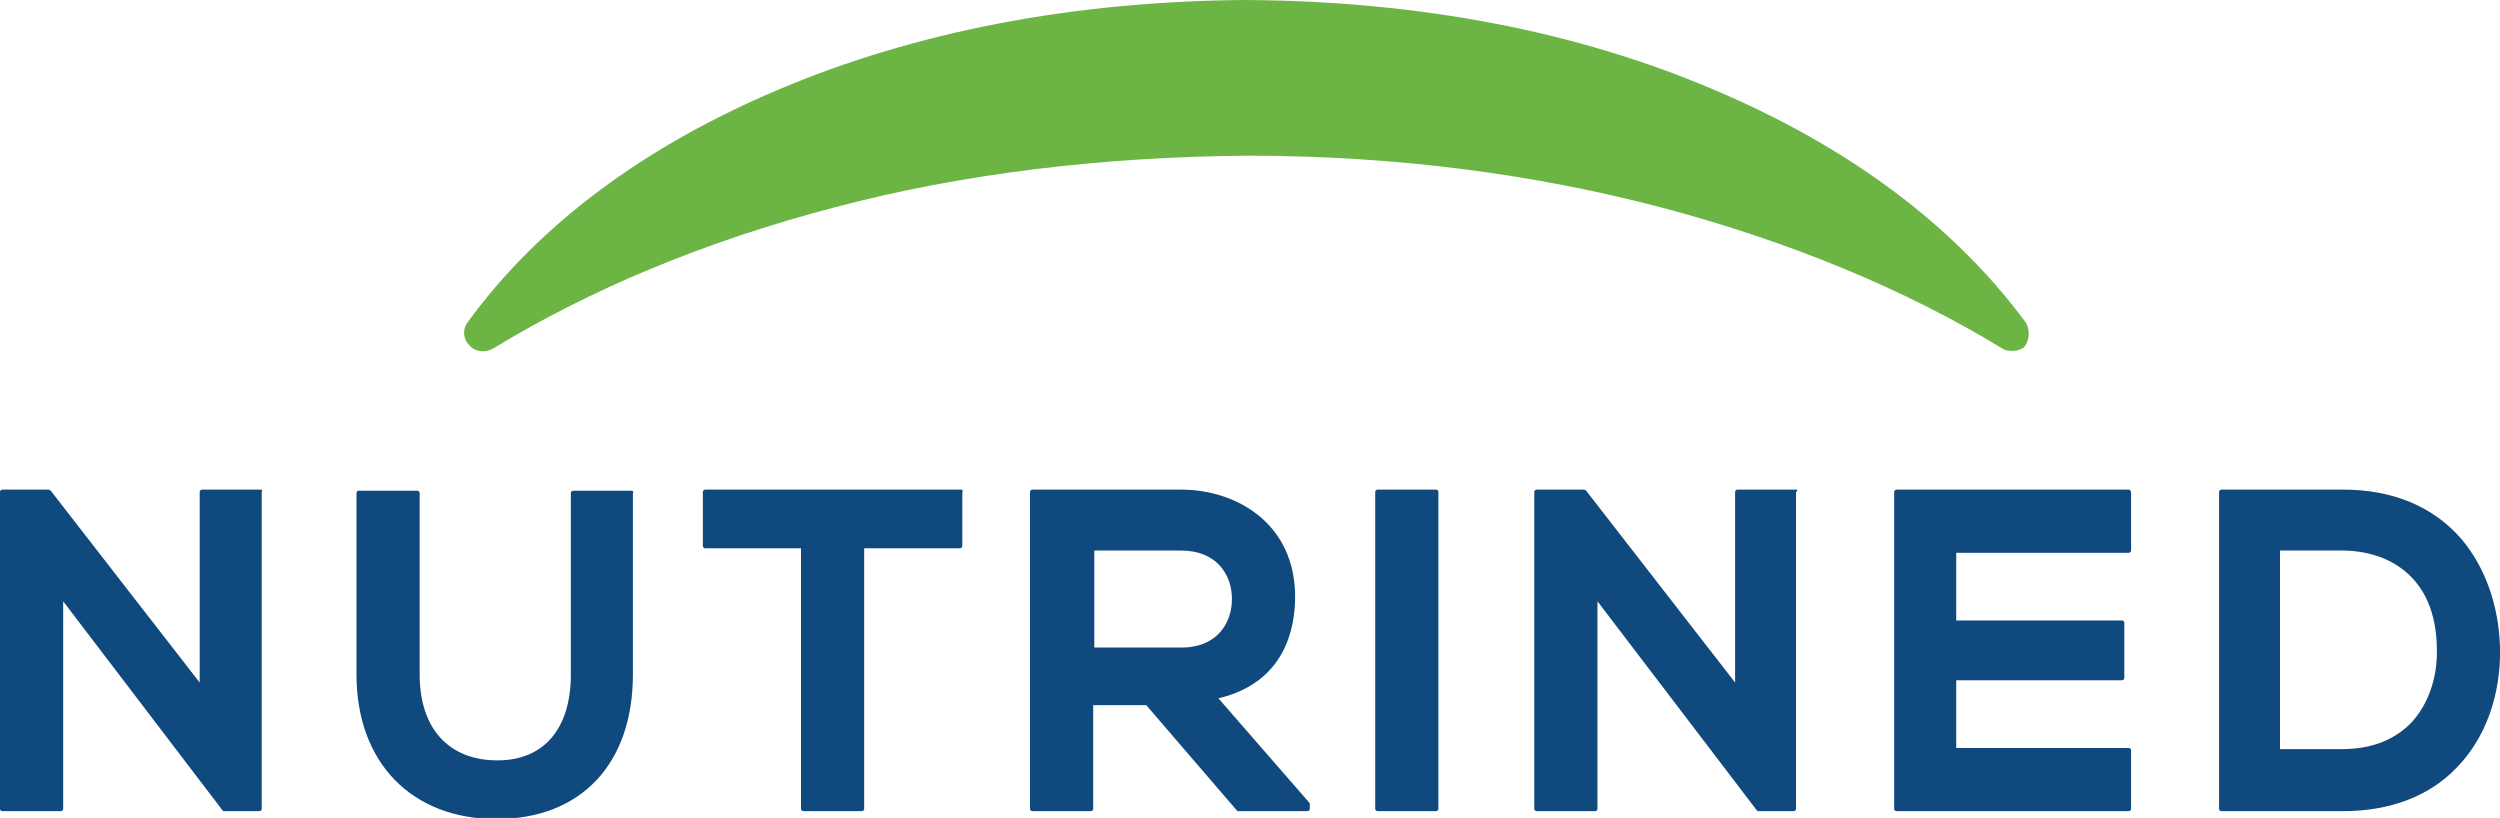
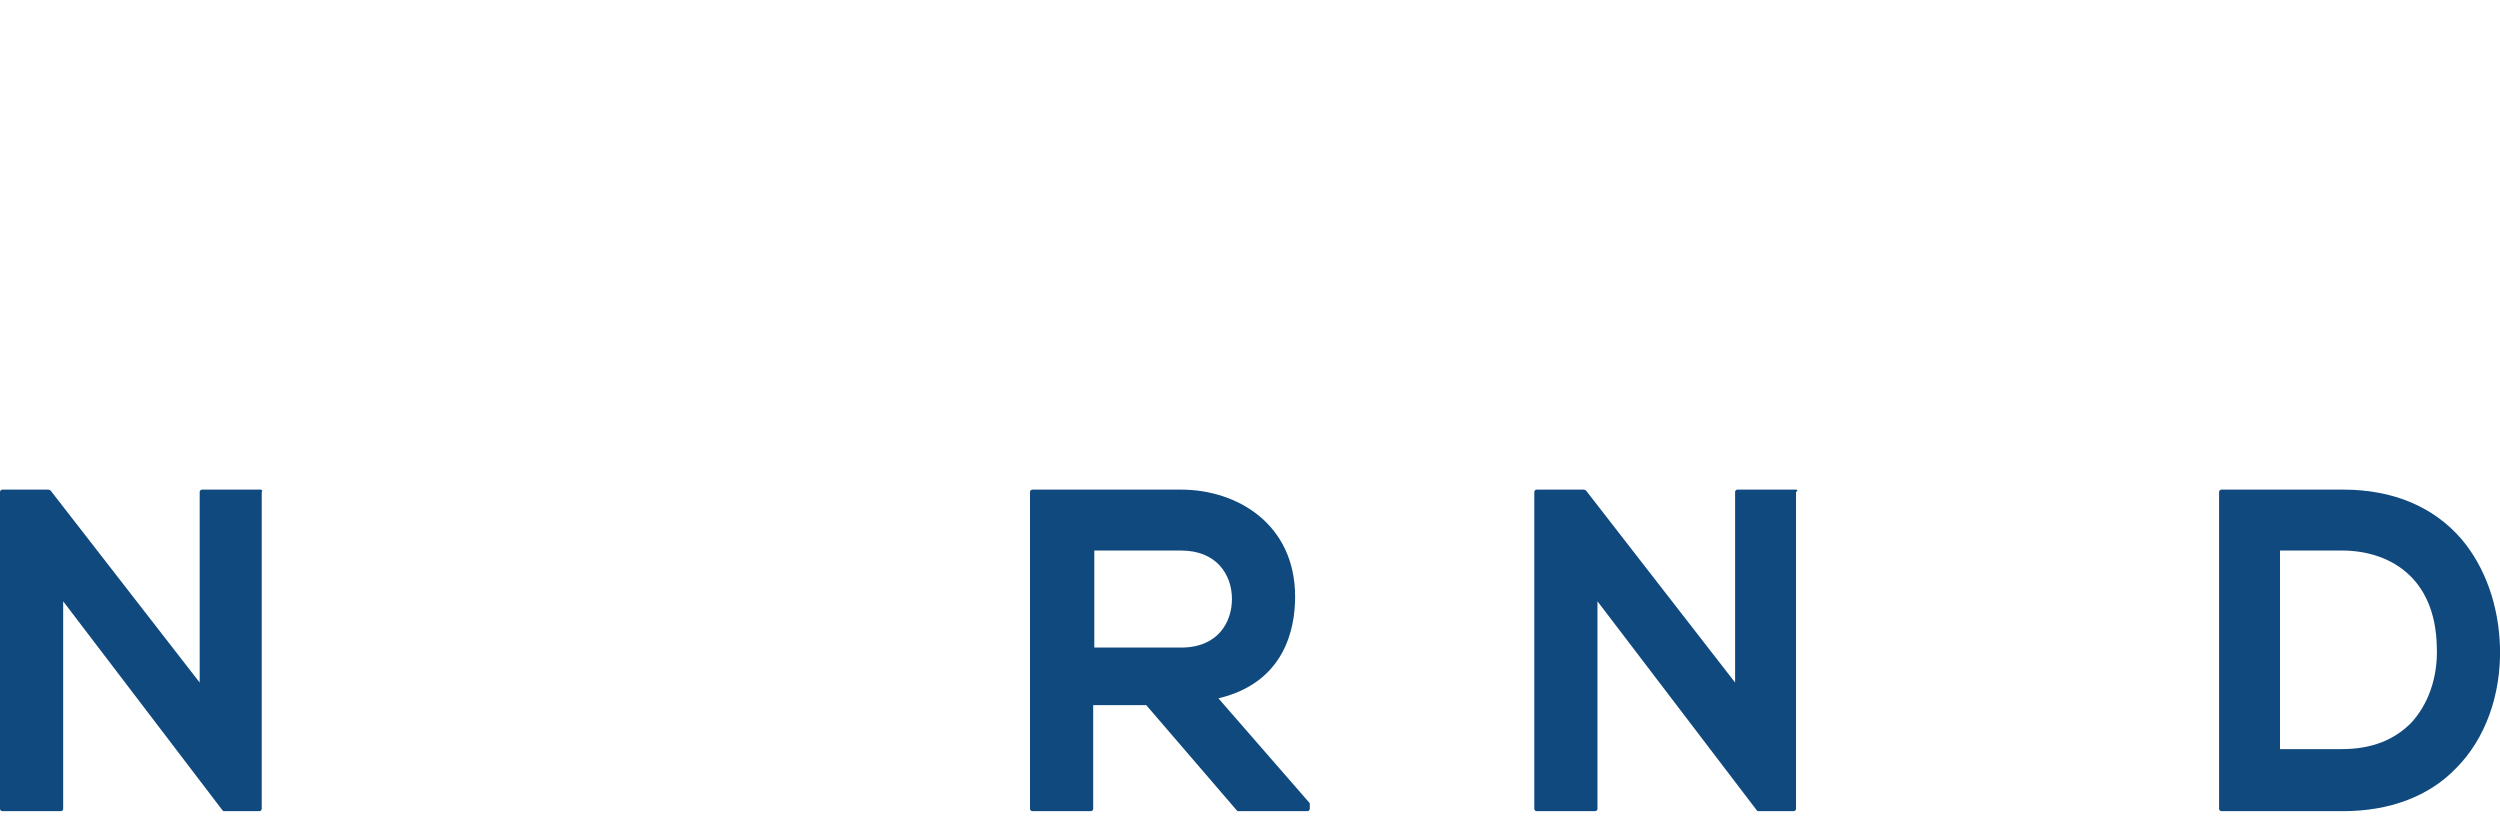
<svg xmlns="http://www.w3.org/2000/svg" version="1.1" id="Layer_1" x="0px" y="0px" viewBox="0 0 221.6 72.5" style="enable-background:new 0 0 221.6 72.5;" xml:space="preserve">
  <style type="text/css">
	.st0{fill:#6CB545;}
	.st1{fill:#10497E;}
</style>
-   <path class="st0" d="M179.5,28.5C173.2,20,163.9,13,151.8,7.9c-12-5.1-25.9-7.8-41.3-7.9C95.1,0.1,81.2,2.8,69.1,7.9  C57,13,47.7,20,41.5,28.5C41,29.1,41,30,41.6,30.6c0.5,0.6,1.4,0.7,2.1,0.3c8.7-5.3,18.8-9.5,30.2-12.5c11.3-3,23.7-4.5,36.7-4.6  c13,0,25.3,1.6,36.7,4.6c11.3,3,21.5,7.2,30.2,12.5c0.3,0.2,0.6,0.2,0.9,0.2c0.4,0,0.7-0.1,1-0.3C179.9,30.2,180,29.2,179.5,28.5" />
  <path class="st1" d="M23.1,43.4h-5.2c-0.1,0-0.2,0.1-0.2,0.2v16.9l-13.2-17c0,0-0.1-0.1-0.2-0.1H0.2c-0.1,0-0.2,0.1-0.2,0.2v28.1  c0,0.1,0.1,0.2,0.2,0.2h5.2c0.1,0,0.2-0.1,0.2-0.2V53.3l14.1,18.5c0,0,0.1,0.1,0.1,0.1c0,0,0.1,0,0.1,0c0,0,0,0,0,0h3.1  c0.1,0,0.2-0.1,0.2-0.2V43.6C23.3,43.5,23.2,43.4,23.1,43.4" />
-   <path class="st1" d="M56,43.5h-5.2c-0.1,0-0.2,0.1-0.2,0.2v16.1c0,4.8-2.4,7.6-6.5,7.6c-4.3,0-6.9-2.8-6.9-7.6V43.7  c0-0.1-0.1-0.2-0.2-0.2h-5.2c-0.1,0-0.2,0.1-0.2,0.2v16.1c0,7.8,4.9,12.8,12.4,12.8c7.5,0,12.1-4.9,12.1-12.8V43.7  C56.2,43.6,56.1,43.5,56,43.5" />
-   <path class="st1" d="M85.2,43.4H62.5c-0.1,0-0.2,0.1-0.2,0.2v4.8c0,0.1,0.1,0.2,0.2,0.2h8.5v23.1c0,0.1,0.1,0.2,0.2,0.2h5.2  c0.1,0,0.2-0.1,0.2-0.2V48.6h8.5c0.1,0,0.2-0.1,0.2-0.2v-4.8C85.4,43.5,85.3,43.4,85.2,43.4" />
  <path class="st1" d="M109.2,53.1c0,2-1.2,4.3-4.5,4.3H97v-8.6h7.7C107.8,48.8,109.2,50.9,109.2,53.1 M108,61.9  c5.9-1.4,6.8-6.2,6.8-9c0-6.5-5.2-9.5-10.1-9.5c-2.2,0-4.4,0-6.6,0c-2.2,0-4.4,0-6.6,0c-0.1,0-0.2,0.1-0.2,0.2v28.1  c0,0.1,0.1,0.2,0.2,0.2h5.2c0.1,0,0.2-0.1,0.2-0.2v-9.2h4.7l8,9.3c0,0,0.1,0.1,0.1,0.1h6.2c0.1,0,0.2-0.1,0.2-0.2v-0.4  c0,0,0-0.1,0-0.1L108,61.9z" />
-   <path class="st1" d="M127.3,43.4h-5.2c-0.1,0-0.2,0.1-0.2,0.2v28.1c0,0.1,0.1,0.2,0.2,0.2h5.2c0.1,0,0.2-0.1,0.2-0.2V43.6  C127.5,43.5,127.4,43.4,127.3,43.4" />
  <path class="st1" d="M159.2,43.4H154c-0.1,0-0.2,0.1-0.2,0.2v16.9l-13.2-17c0,0-0.1-0.1-0.2-0.1h-4.2c-0.1,0-0.2,0.1-0.2,0.2v28.1  c0,0.1,0.1,0.2,0.2,0.2h5.2c0.1,0,0.2-0.1,0.2-0.2V53.3l14.1,18.5c0,0,0.1,0.1,0.1,0.1c0,0,0.1,0,0.1,0c0,0,0,0,0,0h3.1  c0.1,0,0.2-0.1,0.2-0.2V43.6C159.4,43.5,159.3,43.4,159.2,43.4" />
-   <path class="st1" d="M188.7,43.4h-20.6c-0.1,0-0.2,0.1-0.2,0.2v28.1c0,0.1,0.1,0.2,0.2,0.2h20.6c0.1,0,0.2-0.1,0.2-0.2v-5.2  c0-0.1-0.1-0.2-0.2-0.2h-15.3v-6h14.7c0.1,0,0.2-0.1,0.2-0.2v-4.9c0-0.1-0.1-0.2-0.2-0.2h-14.7V49h15.3c0.1,0,0.2-0.1,0.2-0.2v-5.1  C188.9,43.5,188.8,43.4,188.7,43.4" />
  <path class="st1" d="M202.1,48.8h5.5c4,0,8.3,2.2,8.4,8.6c0.1,2.7-0.8,5.1-2.3,6.7c-1.5,1.5-3.5,2.3-6.1,2.3h-5.5V48.8z M218.2,47.8  c-2.5-2.9-6.1-4.4-10.5-4.4h-10.8c-0.1,0-0.2,0.1-0.2,0.2v28.1c0,0.1,0.1,0.2,0.2,0.2h10.8c4.1,0,7.6-1.3,10-3.8  c2.6-2.6,4-6.5,3.9-10.7C221.5,53.7,220.3,50.3,218.2,47.8" />
</svg>